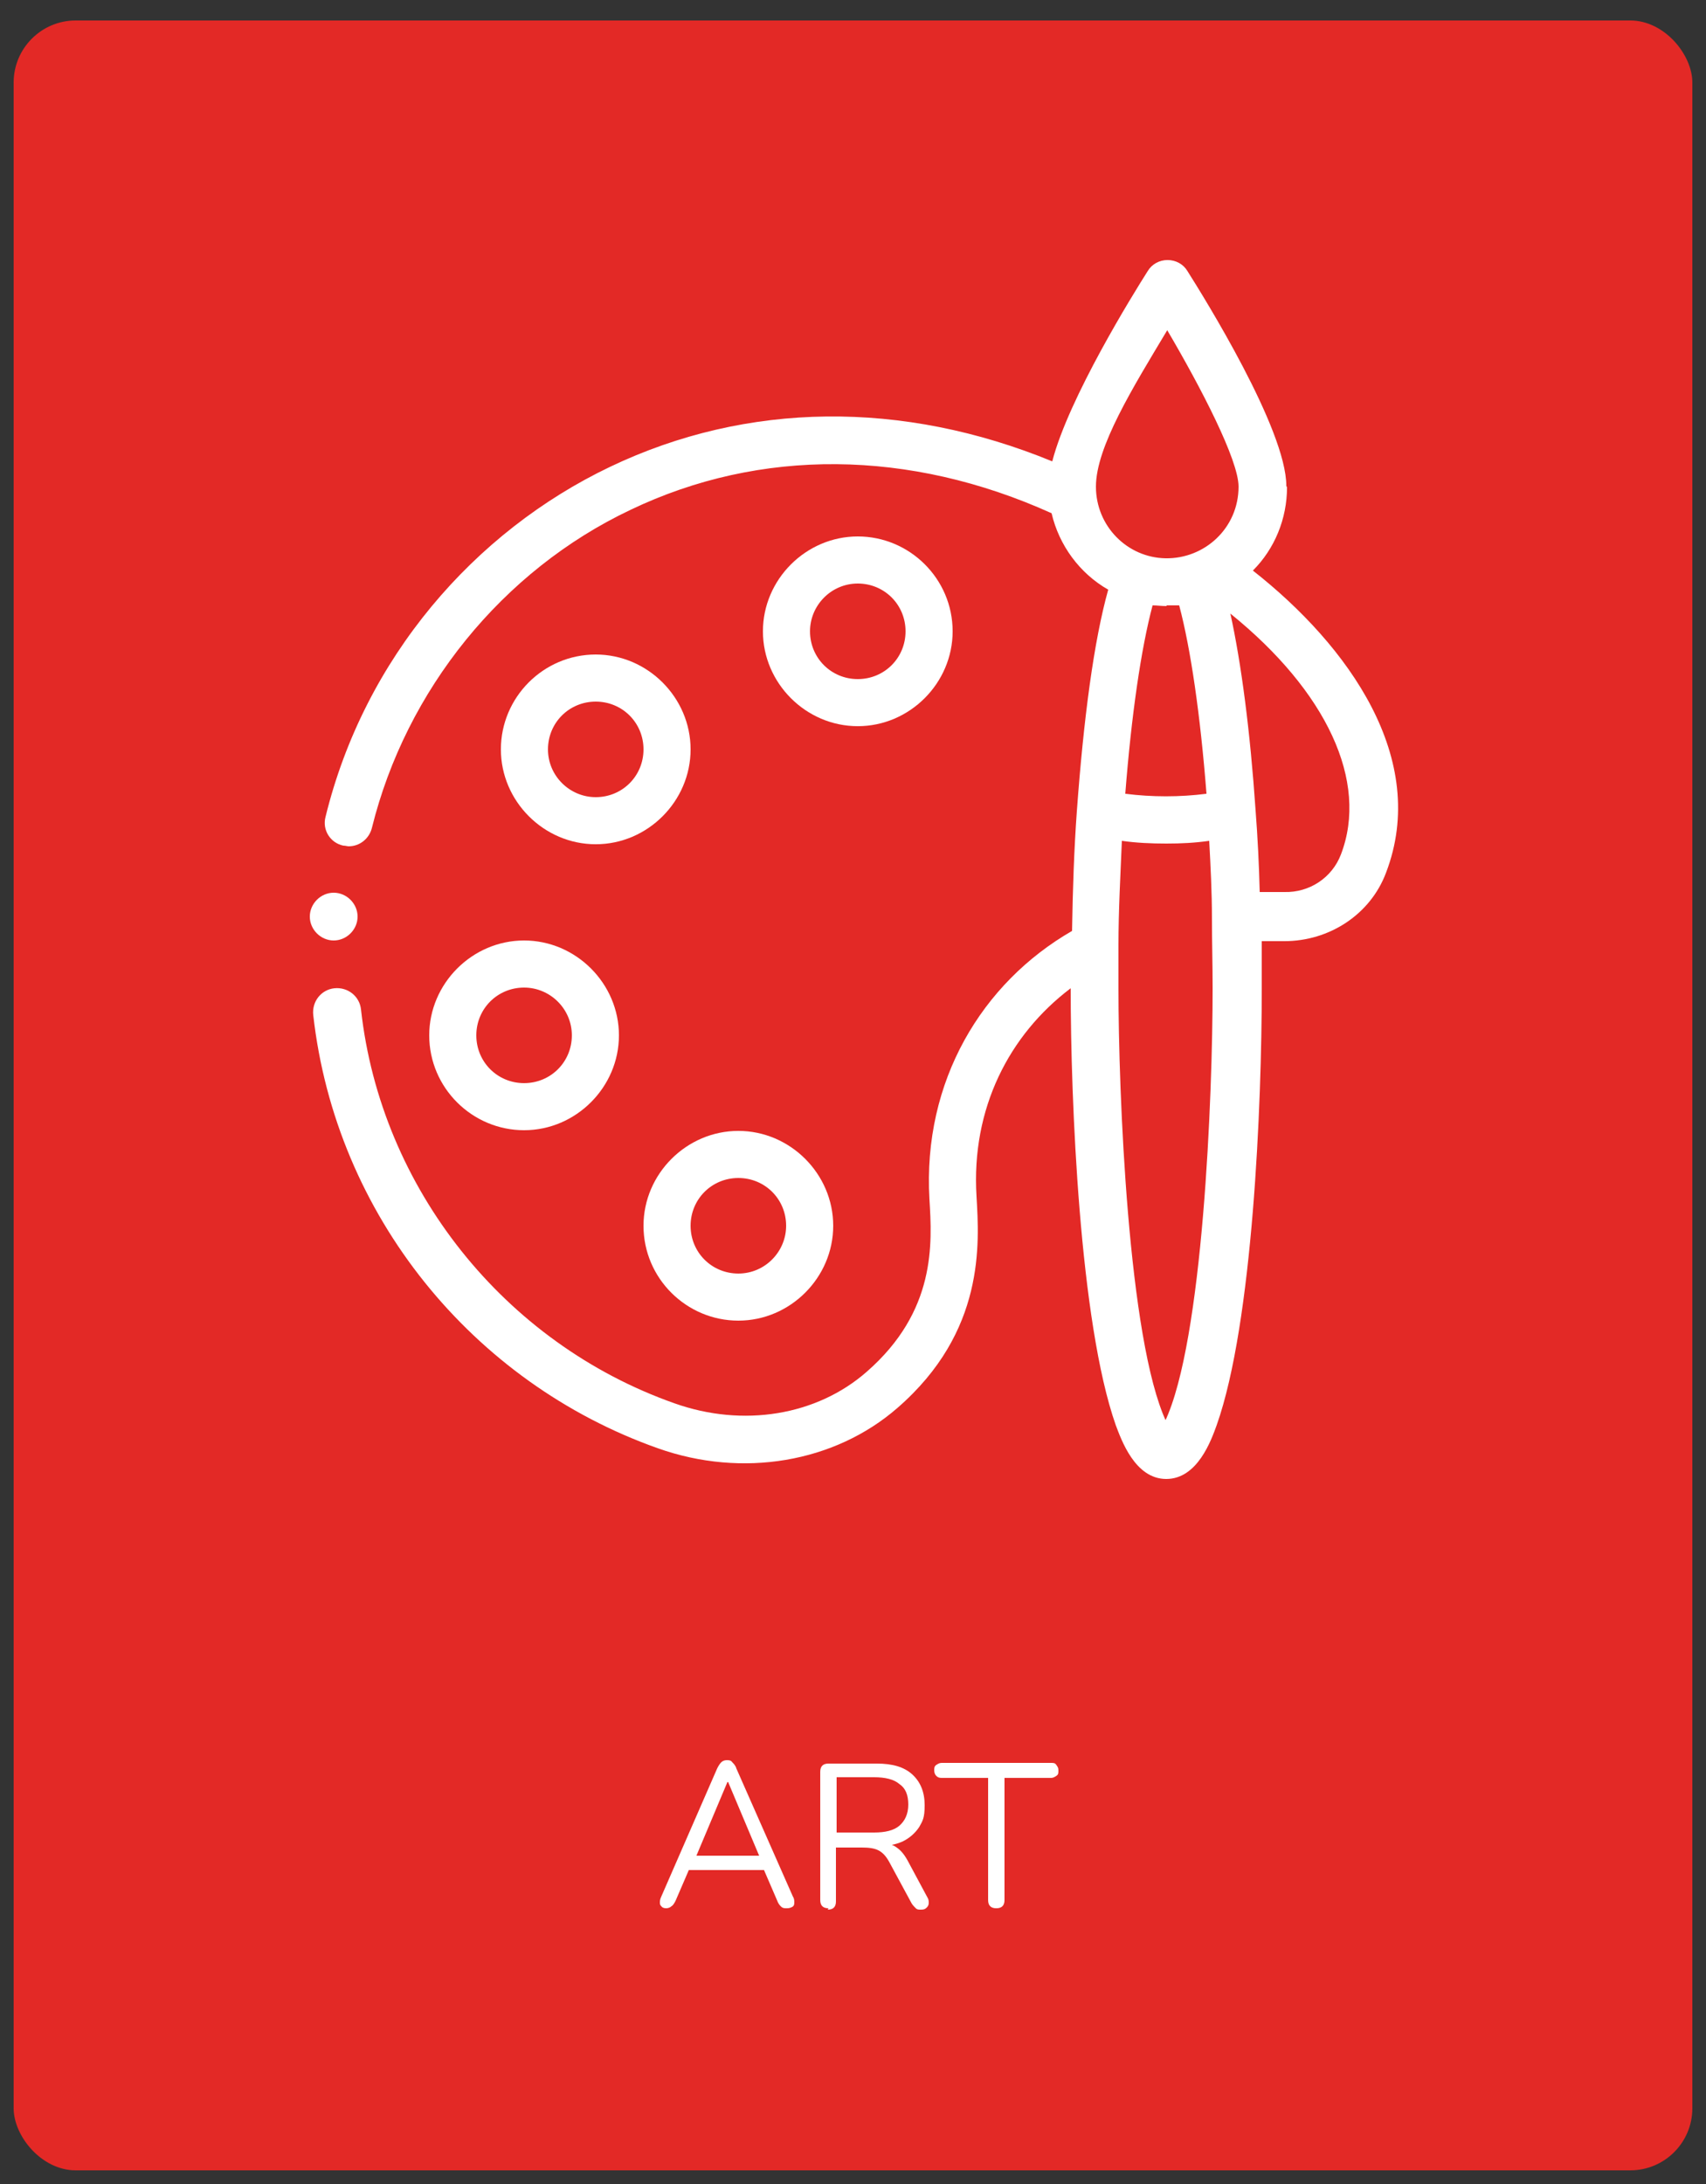
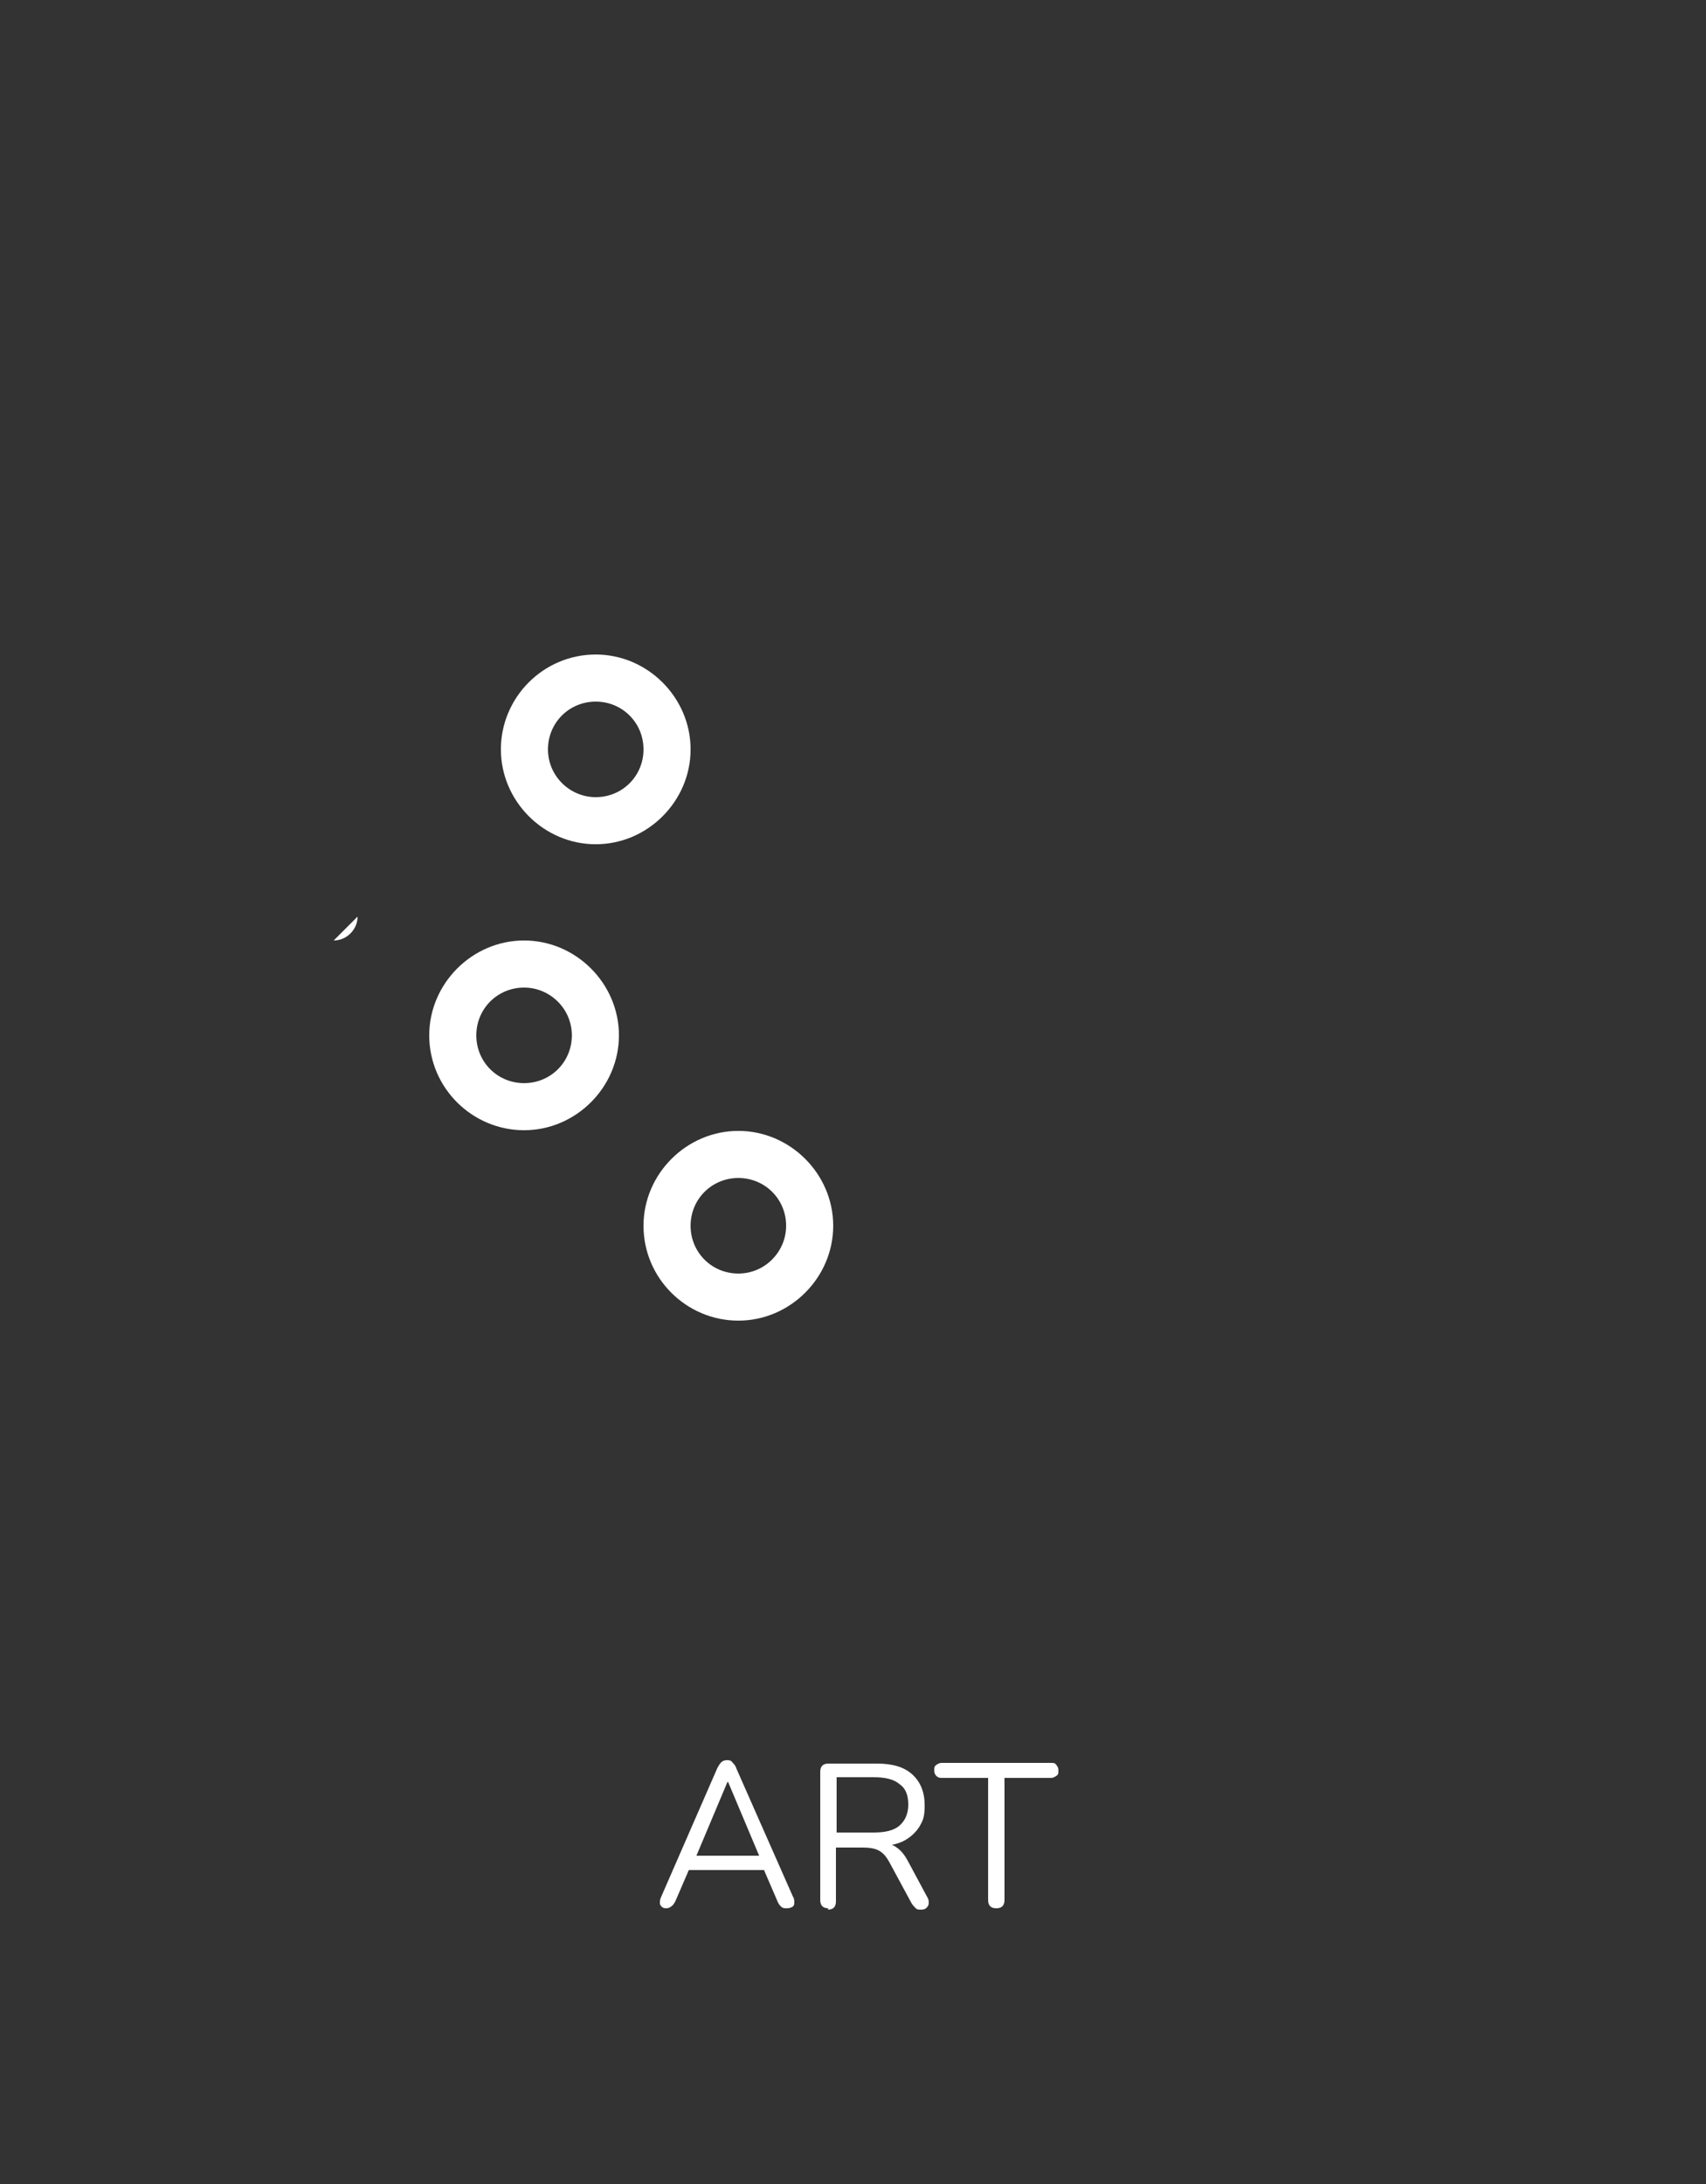
<svg xmlns="http://www.w3.org/2000/svg" version="1.1" viewBox="0 0 250 320">
  <rect x="0" y="0" width="250" height="320" fill="#333333" stroke="none" />
  <defs>
    <style>
      .cls-1 {
        fill: #fff;
      }

      .cls-2 {
        fill: #e32926;
      }
    </style>
  </defs>
  <g>
    <g id="Layer_1">
-       <rect class="cls-2" x="2" y="3" width="246" height="315" rx="9.1" ry="9.1" />
      <g>
        <path class="cls-1" d="M97.8,279.6c-.3,0-.6,0-.8-.2-.2-.2-.3-.3-.3-.6,0-.2,0-.5.2-.9l8.2-18.8c.2-.4.4-.7.6-.9.2-.2.5-.3.8-.3s.6,0,.8.3c.2.2.5.5.6.9l8.3,18.8c.2.3.2.6.2.9,0,.3-.1.5-.3.6-.2.1-.4.2-.8.2s-.6,0-.9-.3c-.2-.2-.4-.5-.5-.8l-2.2-5.1,1.2.6h-12.9l1.2-.6-2.2,5.1c-.2.4-.4.7-.6.8-.2.2-.5.3-.8.3ZM106.6,261.1l-4.8,11.4-.7-.6h11.1l-.7.6-4.8-11.4h0Z" />
        <path class="cls-1" d="M121.4,279.6c-.4,0-.7-.1-.9-.3-.2-.2-.3-.5-.3-.9v-18.8c0-.4.1-.7.3-.9s.5-.3.9-.3h7.1c2.3,0,4,.5,5.2,1.6,1.2,1.1,1.8,2.6,1.8,4.5s-.3,2.3-.8,3.2c-.6.9-1.4,1.6-2.4,2.1-1.1.5-2.3.7-3.8.7l.3-.4h.6c.8,0,1.5.2,2,.6.6.4,1.1,1,1.6,1.9l2.9,5.4c.2.3.2.6.2.8,0,.3-.1.5-.3.7s-.4.3-.8.3-.6,0-.8-.2c-.2-.2-.4-.4-.6-.7l-3.3-6.1c-.5-.9-1-1.4-1.6-1.7s-1.4-.4-2.4-.4h-3.8v7.9c0,.4-.1.7-.3.9s-.5.3-.9.3ZM122.6,268.5h5.5c1.6,0,2.9-.3,3.7-1,.8-.7,1.3-1.7,1.3-3.1s-.4-2.4-1.3-3c-.8-.7-2.1-1-3.7-1h-5.5v8.2Z" />
        <path class="cls-1" d="M146,279.6c-.4,0-.7-.1-.9-.3s-.3-.5-.3-.9v-17.9h-6.8c-.4,0-.6-.1-.8-.3-.2-.2-.3-.5-.3-.8s0-.6.3-.8.5-.3.8-.3h16c.4,0,.6,0,.8.3s.3.4.3.8,0,.6-.3.8-.5.3-.8.3h-6.8v17.9c0,.4-.1.7-.3.9s-.5.3-.9.3Z" />
      </g>
      <path class="cls-1" d="M87.3,95.9c-7.7,0-13.9,6.3-13.9,13.9s6.3,13.9,13.9,13.9,13.9-6.3,13.9-13.9-6.3-13.9-13.9-13.9ZM87.3,116.8c-3.8,0-7-3.1-7-7s3.1-7,7-7,7,3.1,7,7-3.1,7-7,7Z" />
-       <path class="cls-1" d="M139.6,92.5c0-7.7-6.3-13.9-13.9-13.9s-13.9,6.3-13.9,13.9,6.3,13.9,13.9,13.9,13.9-6.3,13.9-13.9ZM118.7,92.5c0-3.8,3.1-7,7-7s7,3.1,7,7-3.1,7-7,7-7-3.1-7-7Z" />
      <path class="cls-1" d="M62.9,151.7c0,7.7,6.3,13.9,13.9,13.9s13.9-6.3,13.9-13.9-6.3-13.9-13.9-13.9-13.9,6.3-13.9,13.9ZM76.8,144.7c3.8,0,7,3.1,7,7s-3.1,7-7,7-7-3.1-7-7,3.1-7,7-7Z" />
      <path class="cls-1" d="M94.3,179.6c0,7.7,6.3,13.9,13.9,13.9s13.9-6.3,13.9-13.9-6.3-13.9-13.9-13.9-13.9,6.3-13.9,13.9ZM115.2,179.6c0,3.8-3.1,7-7,7s-7-3.1-7-7,3.1-7,7-7,7,3.1,7,7Z" />
-       <path class="cls-1" d="M188.5,71.2c0-8.3-12.1-27.7-14.5-31.5-.6-1-1.7-1.6-2.9-1.6s-2.3.6-2.9,1.6c-2.1,3.3-11.6,18.6-14,27.9-21.9-9-44.7-8.8-64.8.8-19.9,9.5-36,28-41.7,51.3-.5,1.9.7,3.8,2.6,4.2.3,0,.6.1.8.1,1.6,0,3-1.1,3.4-2.7,5-20.2,19.1-37.7,37.9-46.6,19-9.1,40.9-8.9,61.7.5,1.1,4.7,4.1,8.8,8.3,11.2-2.1,7.5-3.6,18.8-4.6,32.5-.4,5.5-.6,11.4-.7,17.5-13.2,7.6-21.9,22-20.9,39.3.4,6.5,1,16.4-9.2,25.3-7.3,6.4-18.1,8.2-28.2,4.6-24.9-8.8-43-31.5-45.9-57.7-.2-1.9-1.9-3.3-3.9-3.1-1.9.2-3.3,1.9-3.1,3.9,3.3,29.4,23.4,53.9,50.5,63.5,12.4,4.4,25.9,2.1,35.1-5.9,12.9-11.2,12-24.1,11.6-31-.8-12.9,4.8-23.7,13.8-30.5h0c0,16.5,1.3,48.9,6.6,64,.8,2.1,2.8,7.9,7.4,7.9s6.6-5.7,7.4-7.9c5.3-15,6.6-47.1,6.6-63.9s0-4.7,0-7c1.1,0,2.2,0,3.3,0,6.6,0,12.6-3.9,14.9-10,6.4-16.7-5.5-33.3-19.5-44.3,3.2-3.2,5-7.6,5-12.2ZM171,48.3c5,8.5,10.5,19.1,10.5,23,0,6.1-5,10.6-10.7,10.5-5.6-.1-10.2-4.7-10.2-10.5s5.4-14.5,10.5-23ZM171,88.7c.6,0,1.2,0,1.8,0,1.7,6.4,3.1,16.1,4,27.6-3.9.5-8,.5-11.9,0,.9-11.5,2.3-21.2,4-27.6.7,0,1.3.1,2,.1ZM170.9,208.3c-5.6-12-7-48.3-7-63.5s0-6.2,0-6.2c0-5.3.3-10.5.5-15.4,2.1.3,4.3.4,6.5.4s4.2-.1,6.3-.4c.2,3.7.4,7.5.4,11.4,0,3.3.1,6.7.1,10.2,0,15.7-1.4,51.7-7,63.5ZM196.5,125.2c-1.3,3.4-4.6,5.6-8.3,5.5-1.2,0-2.4,0-3.6,0-.1-4-.3-8-.6-11.9,0,0,0,0,0,0-.8-11.7-2.1-21.6-3.7-28.9,14.1,11.4,20.3,24.6,16.2,35.3Z" />
-       <path class="cls-1" d="M52.4,134.3c0,1.9-1.6,3.5-3.5,3.5s-3.5-1.6-3.5-3.5,1.6-3.5,3.5-3.5,3.5,1.6,3.5,3.5Z" />
+       <path class="cls-1" d="M52.4,134.3c0,1.9-1.6,3.5-3.5,3.5Z" />
    </g>
  </g>
</svg>